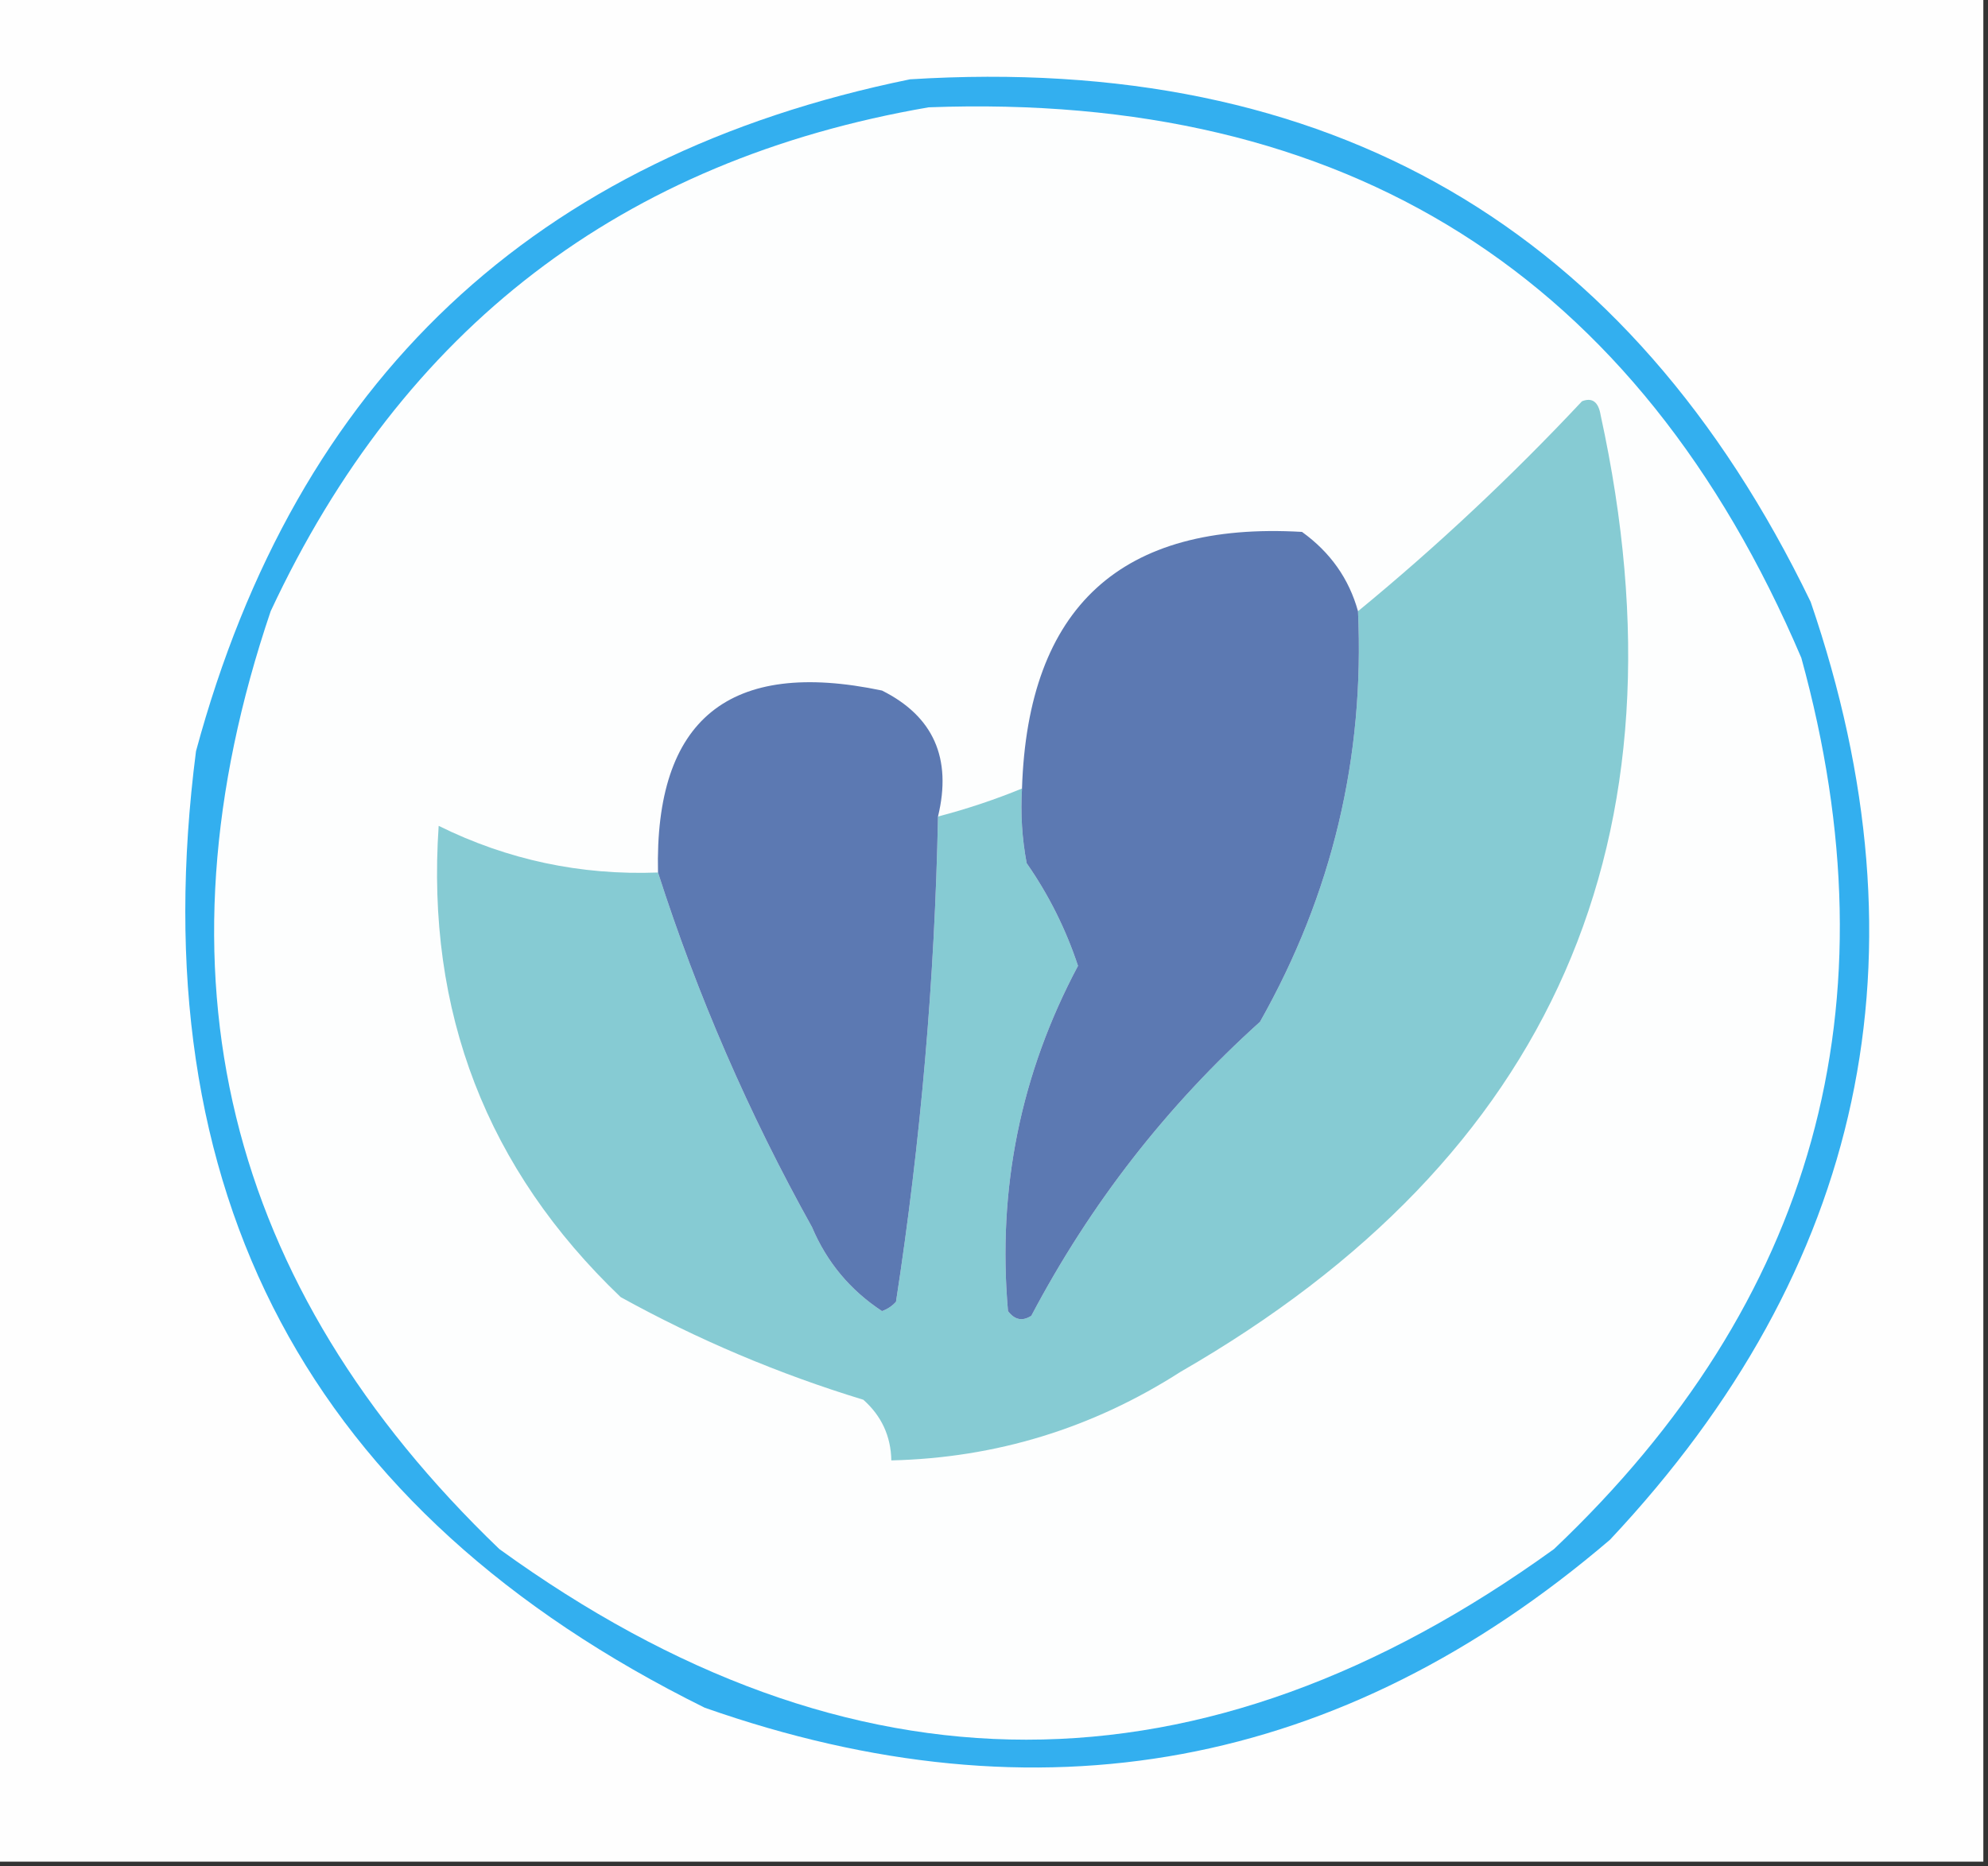
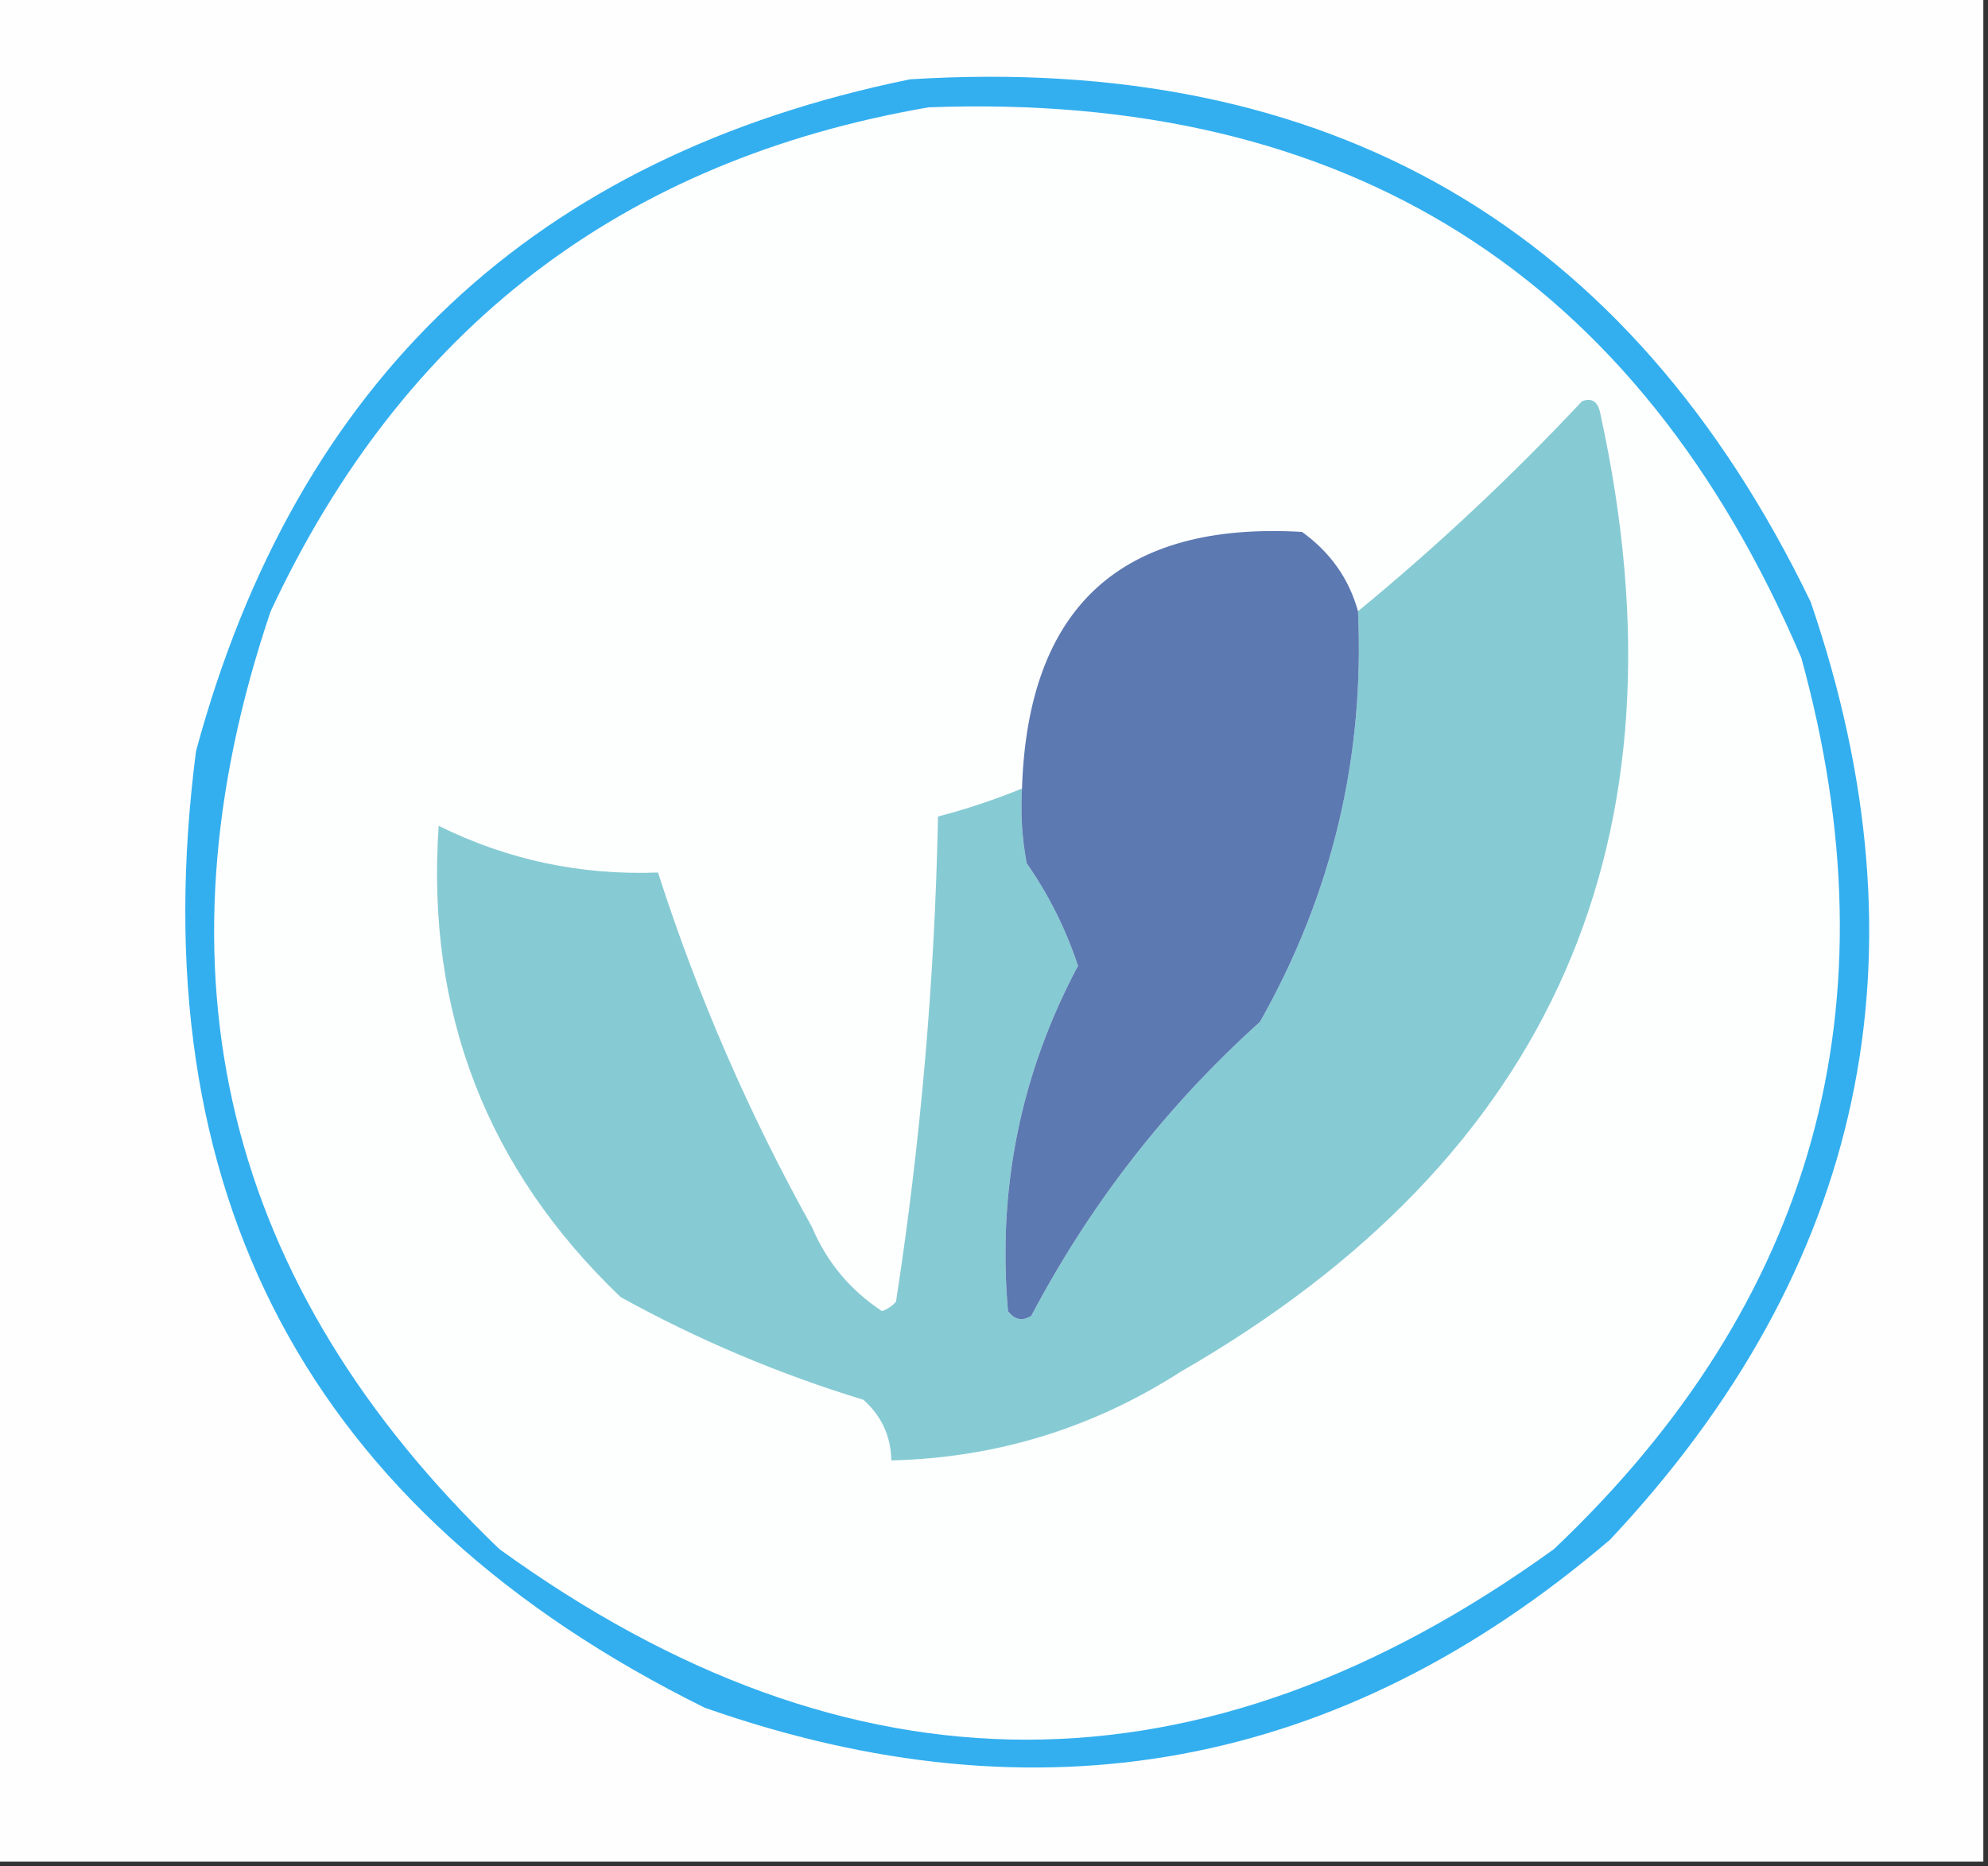
<svg xmlns="http://www.w3.org/2000/svg" version="1.1" width="213px" height="200px" style="shape-rendering:geometricPrecision; text-rendering:geometricPrecision; image-rendering:optimizeQuality; fill-rule:evenodd; clip-rule:evenodd">
  <rect width="100%" height="100%" fill="#333333" stroke="none" />
  <g>
    <path style="opacity:1" fill="#fefefe" d="M -0.5,-0.5 C 70.5,-0.5 141.5,-0.5 212.5,-0.5C 212.5,66.167 212.5,132.833 212.5,199.5C 141.5,199.5 70.5,199.5 -0.5,199.5C -0.5,132.833 -0.5,66.167 -0.5,-0.5 Z" />
  </g>
  <g>
    <path style="opacity:1" fill="#33afef" d="M 97.5,8.5 C 142.443,5.705 174.609,24.372 194,64.5C 206.98,102.403 199.813,135.903 172.5,165C 143.699,189.613 111.366,195.613 75.5,183C 33.076,161.996 14.909,127.829 21,80.5C 31.759,40.725 57.259,16.725 97.5,8.5 Z" />
  </g>
  <g>
    <path style="opacity:1" fill="#fdfefe" d="M 99.5,11.5 C 144.353,9.826 175.52,29.493 193,70.5C 203.244,107.695 194.411,139.528 166.5,166C 128.79,193.237 91.123,193.237 53.5,166C 24.057,137.726 15.89,104.226 29,65.5C 43.166,35.151 66.666,17.151 99.5,11.5 Z" />
  </g>
  <g>
    <path style="opacity:1" fill="#86cbd3" d="M 70.5,93.5 C 74.73,106.679 80.23,119.345 87,131.5C 88.588,135.255 91.088,138.255 94.5,140.5C 95.086,140.291 95.586,139.957 96,139.5C 98.655,122.263 100.155,104.93 100.5,87.5C 103.574,86.698 106.574,85.698 109.5,84.5C 109.336,87.187 109.503,89.854 110,92.5C 112.363,95.893 114.196,99.56 115.5,103.5C 109.35,115.062 106.85,127.395 108,140.5C 108.718,141.451 109.551,141.617 110.5,141C 116.818,129.021 124.985,118.521 135,109.5C 142.723,95.832 146.223,81.166 145.5,65.5C 153.932,58.572 161.932,51.072 169.5,43C 170.6,42.568 171.267,43.068 171.5,44.5C 181.393,89.86 166.393,124.027 126.5,147C 117.039,153.067 106.706,156.233 95.5,156.5C 95.451,153.901 94.451,151.734 92.5,150C 83.438,147.236 74.772,143.57 66.5,139C 52.146,125.28 45.646,108.447 47,88.5C 54.376,92.147 62.209,93.814 70.5,93.5 Z" />
  </g>
  <g>
    <path style="opacity:1" fill="#5c79b2" d="M 145.5,65.5 C 146.223,81.166 142.723,95.832 135,109.5C 124.985,118.521 116.818,129.021 110.5,141C 109.551,141.617 108.718,141.451 108,140.5C 106.85,127.395 109.35,115.062 115.5,103.5C 114.196,99.56 112.363,95.893 110,92.5C 109.503,89.854 109.336,87.187 109.5,84.5C 110.127,65.038 120.127,55.872 139.5,57C 142.535,59.186 144.535,62.019 145.5,65.5 Z" />
  </g>
  <g>
-     <path style="opacity:1" fill="#5c79b2" d="M 100.5,87.5 C 100.155,104.93 98.655,122.263 96,139.5C 95.586,139.957 95.086,140.291 94.5,140.5C 91.088,138.255 88.588,135.255 87,131.5C 80.23,119.345 74.73,106.679 70.5,93.5C 70.124,77.061 78.124,70.561 94.5,74C 100.012,76.759 102.012,81.259 100.5,87.5 Z" />
-   </g>
+     </g>
</svg>